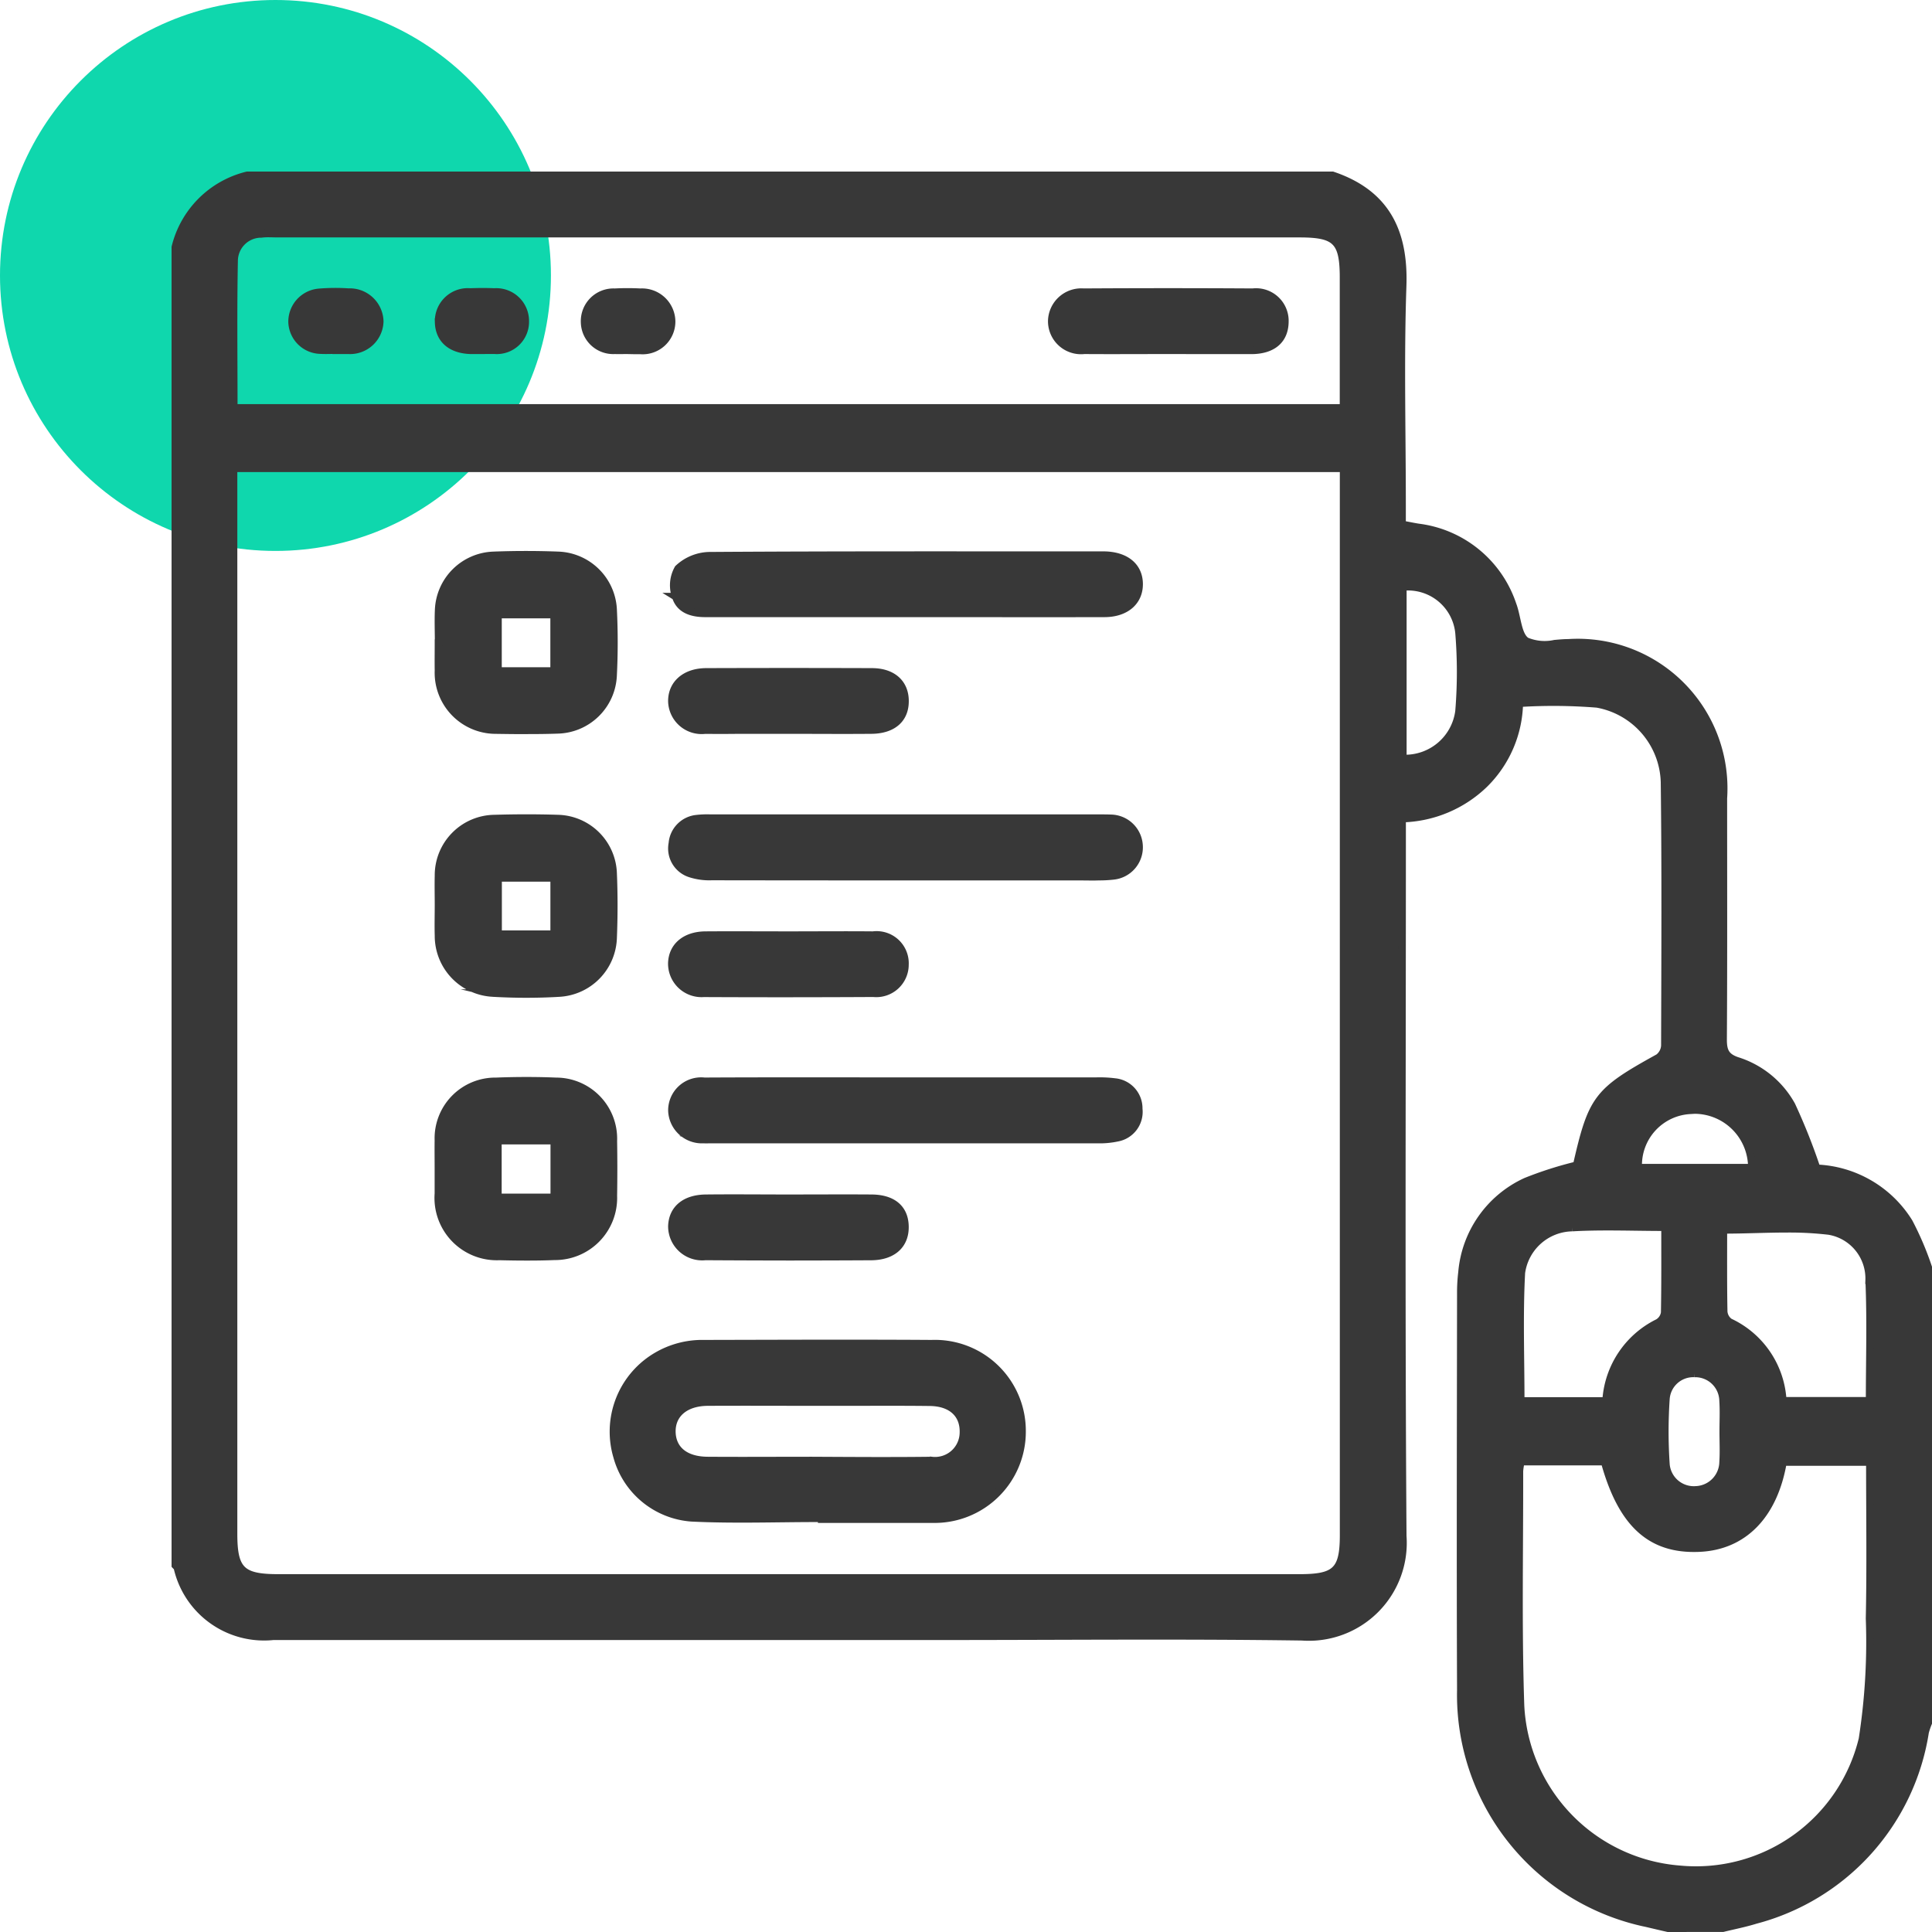
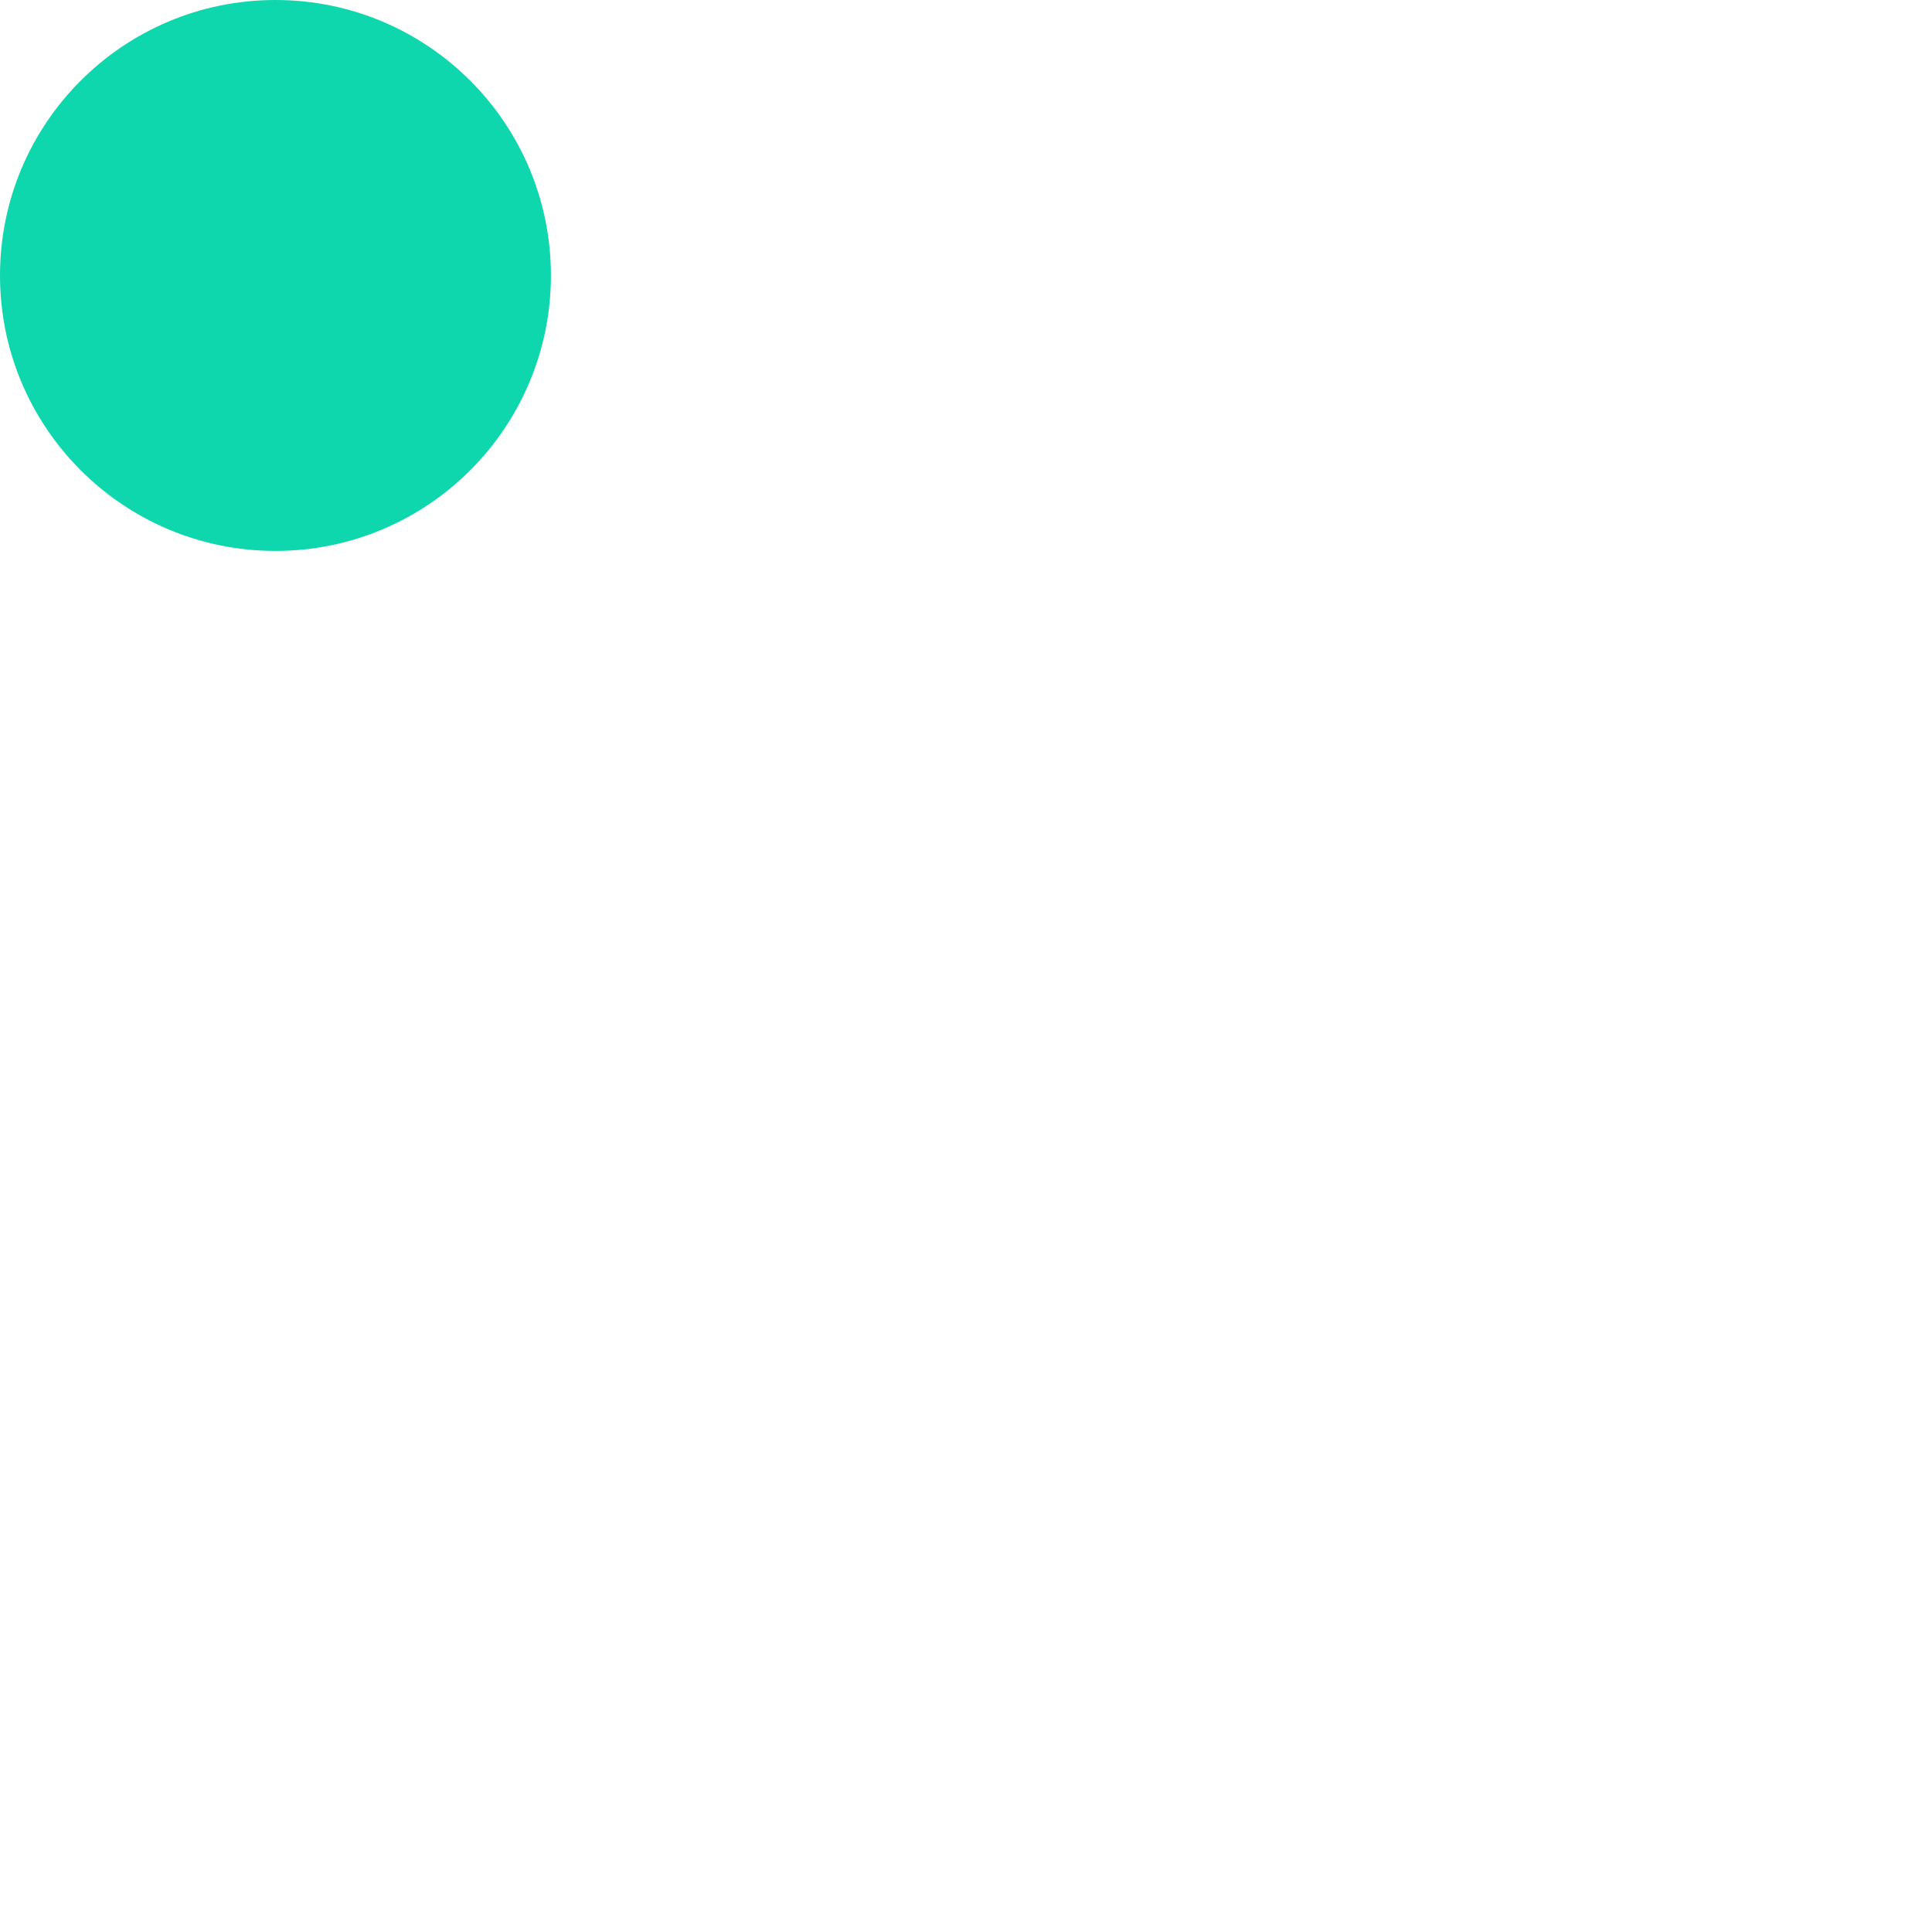
<svg xmlns="http://www.w3.org/2000/svg" width="77.15" height="77.15" viewBox="0 0 77.15 77.15">
  <g id="Xamarin_Forms" data-name="Xamarin Forms" transform="translate(-1231 -1719)">
    <circle id="Ellipse_324" data-name="Ellipse 324" cx="11" cy="11" r="11" transform="translate(1231 1719)" fill="#0fd7ad" />
-     <path id="Union_780" data-name="Union 780" d="M13129.609-11564c-.287-.064-.572-.133-.859-.2a9.316,9.316,0,0,1-7.416-9.312c-.021-5.285-.006-10.572,0-15.857a6.718,6.718,0,0,1,.047-.818,4.4,4.4,0,0,1,2.551-3.633,14.772,14.772,0,0,1,2.029-.648c.611-2.676.822-2.947,3.271-4.3a.642.642,0,0,0,.25-.479c.01-3.51.029-7.018-.014-10.525a3.267,3.267,0,0,0-2.691-3.119,21.887,21.887,0,0,0-3.107-.027,4.669,4.669,0,0,1-1.4,3.236,4.9,4.9,0,0,1-3.279,1.371v.961c0,9.229-.039,18.457.025,27.686a3.759,3.759,0,0,1-4.021,4.025c-4.783-.068-9.57-.02-14.355-.02q-13.362,0-26.727,0a3.551,3.551,0,0,1-3.828-2.732c-.014-.039-.055-.068-.084-.1v-52.637a3.908,3.908,0,0,1,2.871-2.871h43.34c2.127.719,2.877,2.238,2.8,4.422-.1,2.914-.023,5.832-.023,8.748v.77c.254.045.449.088.648.119a4.566,4.566,0,0,1,3.764,3.078c.193.5.2,1.242.555,1.465a1.9,1.9,0,0,0,1.131.1c.184-.016.367-.033.539-.033a5.826,5.826,0,0,1,6.193,6.211c0,3.213.01,6.424-.01,9.637,0,.449.1.686.557.842a3.779,3.779,0,0,1,2.178,1.777,24.108,24.108,0,0,1,1,2.516,4.557,4.557,0,0,1,3.688,2.154,12.189,12.189,0,0,1,.77,1.807v18.184a2.827,2.827,0,0,0-.127.375,9.23,9.23,0,0,1-6.771,7.5c-.428.133-.871.219-1.3.324Zm-5.934-18.268c.006,3.121-.061,6.244.043,9.361a6.9,6.9,0,0,0,6.355,6.553,6.842,6.842,0,0,0,7.3-5.2,25.282,25.282,0,0,0,.283-4.816c.043-2.07.012-4.141.012-6.246h-3.467c-.367,2.129-1.58,3.359-3.34,3.436-1.943.088-3.1-.969-3.787-3.453h-3.338A2.365,2.365,0,0,0,13123.676-11582.268Zm-51.348-39.182v41.7c0,1.445.318,1.76,1.773,1.76q20.405,0,40.809,0c1.43,0,1.744-.3,1.744-1.709v-42.6h-44.326Zm57.2,36.287a19.473,19.473,0,0,0,0,2.658,1.116,1.116,0,0,0,1.188,1,1.129,1.129,0,0,0,1.092-1.1c.027-.408.006-.82.006-1.23s.021-.82-.006-1.227a1.11,1.11,0,0,0-1.09-1.092l-.053,0A1.093,1.093,0,0,0,13129.527-11585.162Zm-3.746-6.816a2.088,2.088,0,0,0-2.029,1.807c-.09,1.691-.025,3.393-.025,5.115h3.408a3.725,3.725,0,0,1,2.078-3.127.552.552,0,0,0,.262-.4c.021-1.111.014-2.221.014-3.41-.789,0-1.541-.02-2.277-.02C13126.73-11592.014,13126.254-11592.006,13125.781-11591.979Zm6.039.092c0,1.08-.008,2.168.012,3.258a.558.558,0,0,0,.236.422,3.68,3.68,0,0,1,2.123,3.143h3.467c0-1.641.051-3.232-.018-4.814a1.922,1.922,0,0,0-1.6-1.963,13.534,13.534,0,0,0-1.668-.09C13133.529-11591.932,13132.682-11591.887,13131.82-11591.887Zm-1.3-4.777a2.193,2.193,0,0,0-2.1,2.291h4.535a2.293,2.293,0,0,0-2.277-2.3C13130.627-11596.67,13130.574-11596.668,13130.521-11596.664Zm-11.5-20.895v6.846a2.168,2.168,0,0,0,2.242-1.883,19.114,19.114,0,0,0,0-3.137,2.045,2.045,0,0,0-2.029-1.838A1.971,1.971,0,0,0,13119.023-11617.559Zm-45.6-14.1a1.081,1.081,0,0,0-1.07,1.053c-.039,1.951-.014,3.9-.014,5.893h44.314v-5.2c0-1.461-.3-1.756-1.756-1.756h-40.793c-.125,0-.25-.006-.377-.006A2.259,2.259,0,0,0,13073.424-11631.658Zm22.242,51.328v-.039c-1.684,0-3.371.063-5.053-.02a3.334,3.334,0,0,1-2.969-2.449,3.5,3.5,0,0,1,1.188-3.74,3.587,3.587,0,0,1,2.287-.764c3.027-.006,6.057-.02,9.086,0a3.482,3.482,0,0,1,3.613,3.484,3.493,3.493,0,0,1-3.574,3.523h-4.578Zm4.531-2.348a1.133,1.133,0,0,0,1.279-1.115c.021-.732-.473-1.2-1.338-1.211-1.021-.012-2.043-.008-3.066-.006l-1.369,0c-1.48,0-2.959-.008-4.437,0-.9.006-1.449.479-1.432,1.2.02.7.533,1.125,1.42,1.133,1.389.01,2.777,0,4.164,0C13097.012-11582.67,13098.6-11582.658,13100.2-11582.678Zm-17.234-8.148a2.339,2.339,0,0,1-2.453-2.51c0-.342,0-.684,0-1.025,0-.365-.006-.729,0-1.094a2.276,2.276,0,0,1,2.307-2.363c.795-.031,1.594-.033,2.389,0a2.291,2.291,0,0,1,2.291,2.385q.018,1.093,0,2.186a2.331,2.331,0,0,1-2.346,2.416c-.346.014-.689.02-1.035.02C13083.732-11590.811,13083.348-11590.816,13082.963-11590.826Zm-.076-2.359h2.25v-2.264h-2.25Zm8.295,2.359a1.211,1.211,0,0,1-1.348-1.217c.027-.682.529-1.1,1.363-1.107,1.09-.012,2.182,0,3.273,0,1.115,0,2.227-.008,3.342,0,.85.008,1.318.416,1.33,1.127.014.729-.484,1.193-1.346,1.2q-1.635.009-3.268.01Q13092.854-11590.816,13091.182-11590.826Zm-.07-4.668a1.2,1.2,0,0,1-1.277-1.152,1.168,1.168,0,0,1,1.3-1.174c2.709-.014,5.416-.006,8.125-.006v0q3.756,0,7.51,0a4.789,4.789,0,0,1,.75.035,1.055,1.055,0,0,1,.957,1.072,1.051,1.051,0,0,1-.855,1.154,3.4,3.4,0,0,1-.811.072q-7.649,0-15.295,0l-.219,0C13091.238-11595.49,13091.174-11595.49,13091.111-11595.494Zm-8.426-5.85a2.287,2.287,0,0,1-2.172-2.293c-.012-.41,0-.82,0-1.23,0-.387-.01-.773,0-1.162a2.265,2.265,0,0,1,2.238-2.283c.842-.025,1.686-.027,2.527,0a2.264,2.264,0,0,1,2.209,2.18c.037.863.035,1.732,0,2.6a2.281,2.281,0,0,1-2.139,2.188c-.443.027-.889.039-1.334.039S13083.127-11601.32,13082.686-11601.344Zm.209-2.352h2.238v-2.246h-2.238Zm8.236,2.361a1.189,1.189,0,0,1-1.3-1.189c.014-.68.533-1.127,1.346-1.133,1.113-.008,2.229,0,3.342,0s2.229-.01,3.344,0a1.134,1.134,0,0,1,1.279,1.18,1.146,1.146,0,0,1-1.262,1.141q-1.687.009-3.377.01T13091.131-11601.334Zm15.176-4.656q-3.586,0-7.17,0-3.858,0-7.717-.006a2.474,2.474,0,0,1-.867-.121,1.054,1.054,0,0,1-.7-1.2,1.081,1.081,0,0,1,.977-.99,3.613,3.613,0,0,1,.545-.02h15.57c.137,0,.273,0,.408.006a1.148,1.148,0,0,1,1.135,1.059,1.147,1.147,0,0,1-1.021,1.24,4.9,4.9,0,0,1-.588.031C13106.688-11605.984,13106.5-11605.99,13106.307-11605.99Zm-23.437-5.854a2.292,2.292,0,0,1-2.357-2.383c-.006-.365,0-.729,0-1.094h.006c0-.432-.018-.865,0-1.3a2.272,2.272,0,0,1,2.186-2.2q1.3-.05,2.6,0a2.276,2.276,0,0,1,2.182,2.139,26.348,26.348,0,0,1,0,2.664,2.272,2.272,0,0,1-2.225,2.166c-.385.014-.771.018-1.158.018C13083.691-11611.832,13083.279-11611.838,13082.869-11611.844Zm.021-2.359h2.24v-2.252h-2.24Zm8.285,2.359a1.19,1.19,0,0,1-1.342-1.137c-.014-.7.529-1.184,1.369-1.187q3.308-.012,6.615,0c.826,0,1.318.447,1.326,1.146.012.732-.484,1.174-1.354,1.178-1.113.01-2.229,0-3.342,0h-1.945C13092.061-11611.84,13091.617-11611.84,13091.176-11611.844Zm-1.191-5.33a1.351,1.351,0,0,1,.1-1.121,1.871,1.871,0,0,1,1.234-.512c4.961-.033,9.924-.023,14.887-.023.295,0,.59,0,.887,0,.863.012,1.395.449,1.4,1.15s-.529,1.174-1.383,1.176c-2.434.006-4.871,0-7.3,0h-.615c-2.664,0-5.328,0-7.99,0h-.008C13090.65-11616.5,13090.148-11616.643,13089.984-11617.174Zm19.66-9.836c-1.113,0-2.229.008-3.342,0a1.169,1.169,0,0,1-1.3-1.172,1.181,1.181,0,0,1,1.271-1.148q3.375-.021,6.752,0a1.152,1.152,0,0,1,1.287,1.186c-.01.715-.48,1.129-1.324,1.137-.426,0-.85,0-1.273,0Zm-27.443,0c-.137,0-.273,0-.408,0-.785-.025-1.256-.437-1.275-1.119a1.168,1.168,0,0,1,1.266-1.209c.318-.012.637-.014.953,0a1.16,1.16,0,0,1,1.242,1.166,1.138,1.138,0,0,1-1.23,1.16c-.068,0-.137,0-.205,0Zm5.834,0c-.16,0-.32.006-.479,0a1.144,1.144,0,0,1-1.209-1.119,1.155,1.155,0,0,1,1.205-1.2,9.936,9.936,0,0,1,1.023,0,1.184,1.184,0,0,1,1.248,1.168,1.158,1.158,0,0,1-1.244,1.158c-.066,0-.135,0-.2,0Zm-11.611,0v-.006c-.205,0-.41.012-.613,0a1.161,1.161,0,0,1-1.145-1.123,1.176,1.176,0,0,1,1.092-1.186,7.929,7.929,0,0,1,1.16-.008,1.2,1.2,0,0,1,1.25,1.174,1.188,1.188,0,0,1-1.268,1.148c-.059,0-.121,0-.182,0Z" transform="translate(-11832 13360)" fill="#383838" stroke="#383838" stroke-miterlimit="10" stroke-width="0.3" />
  </g>
</svg>